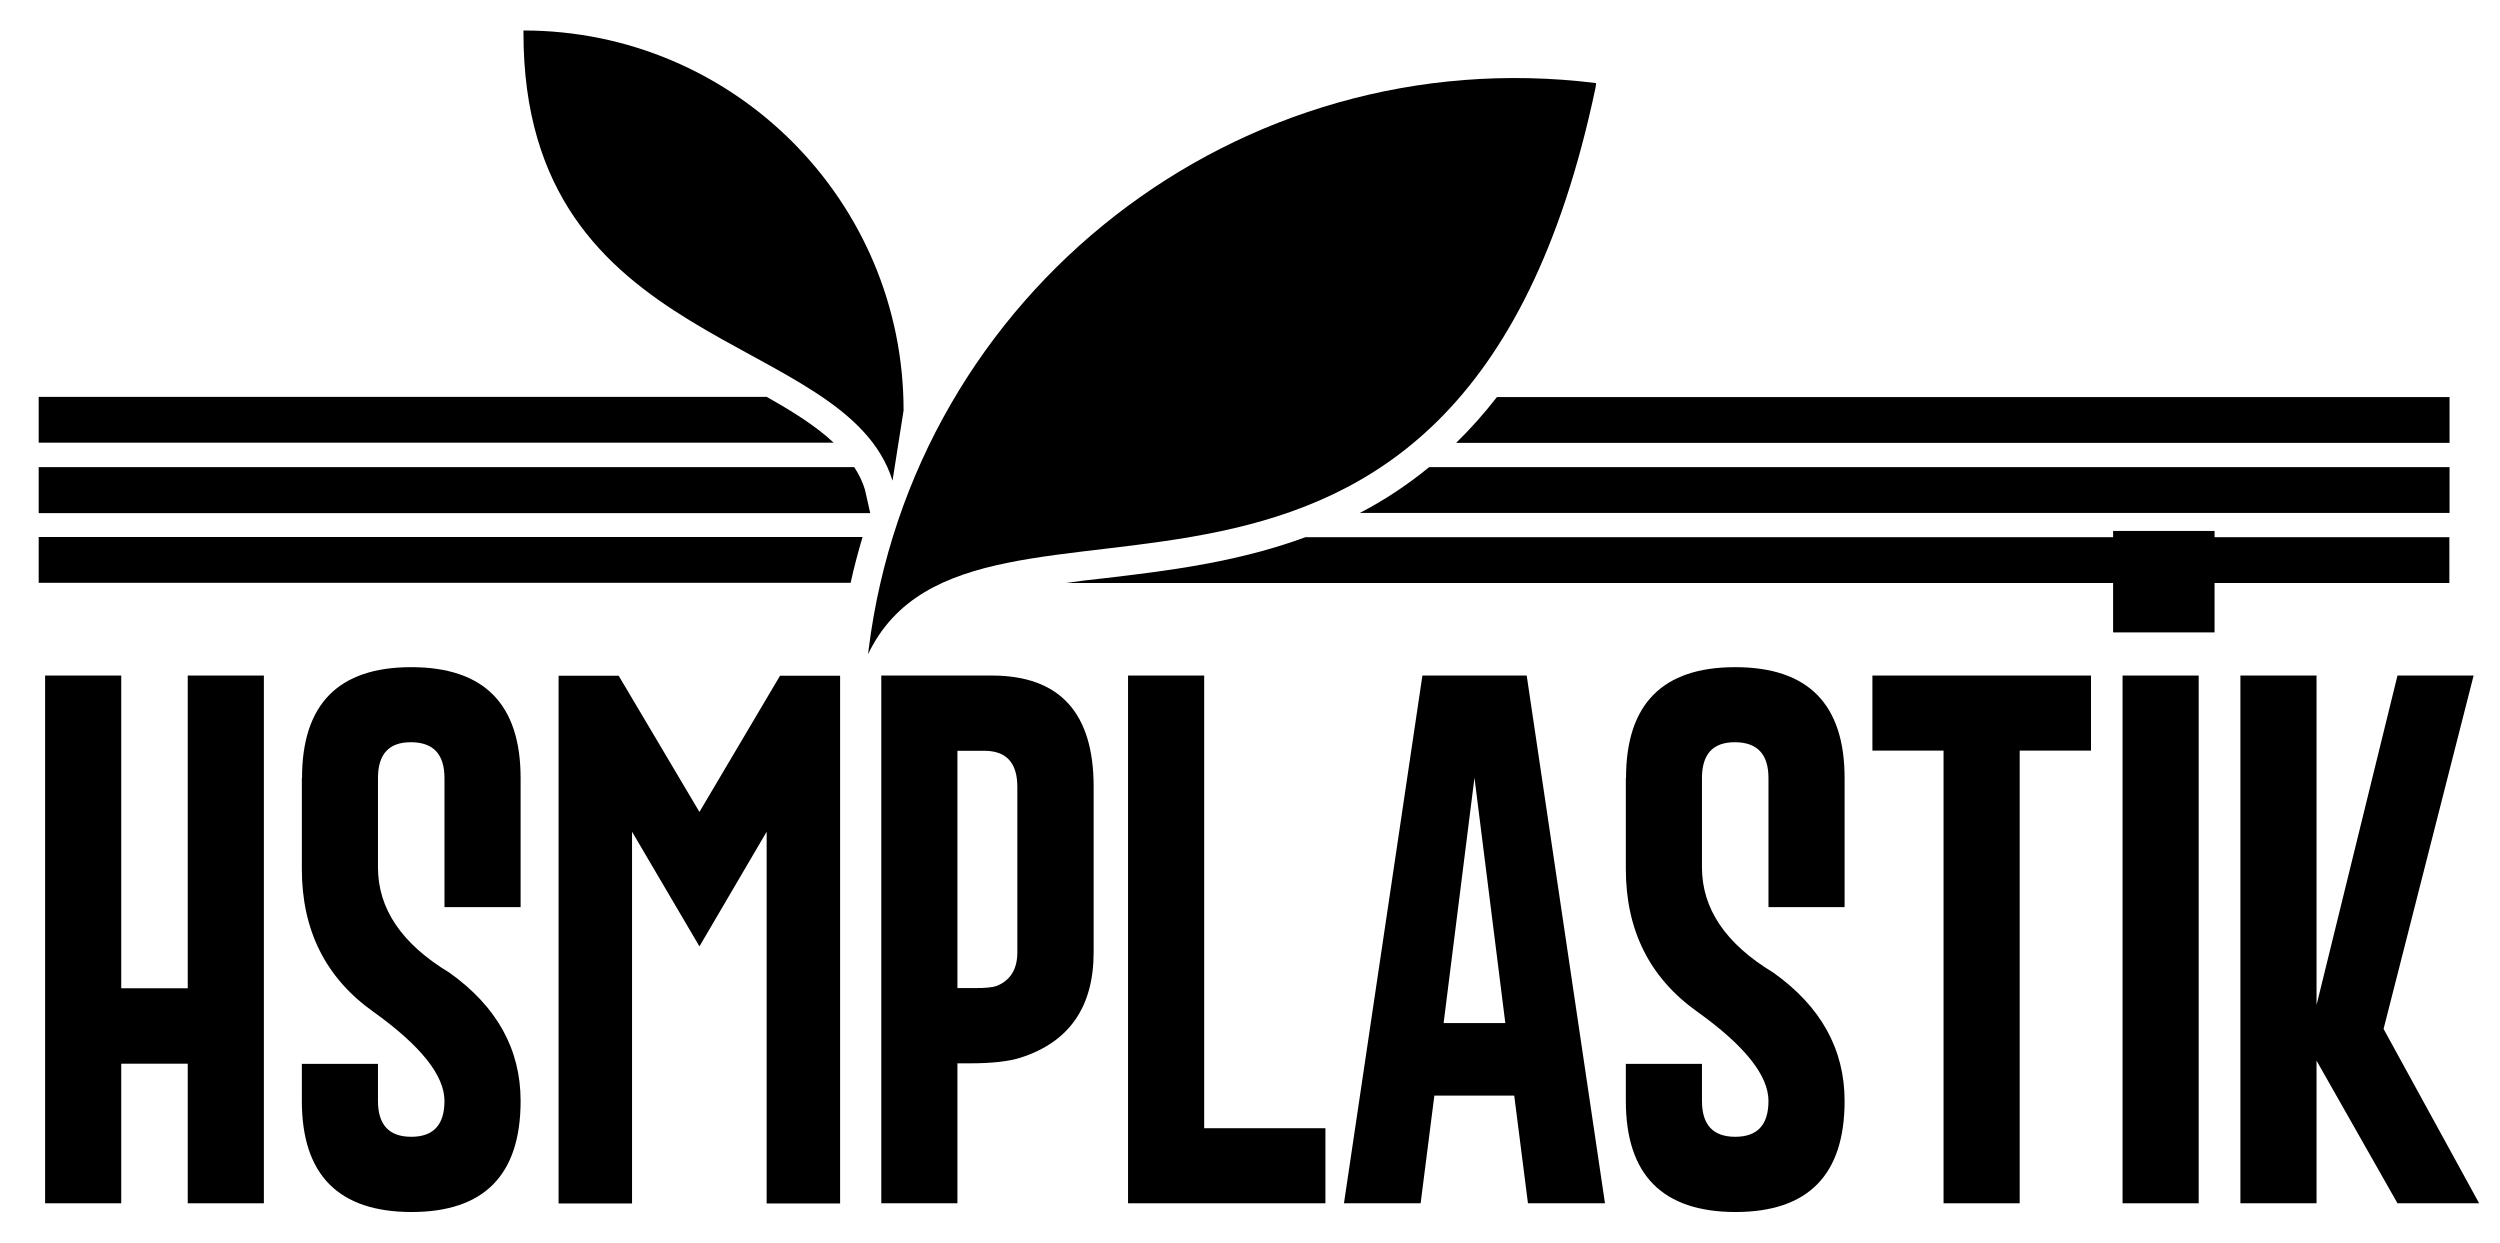
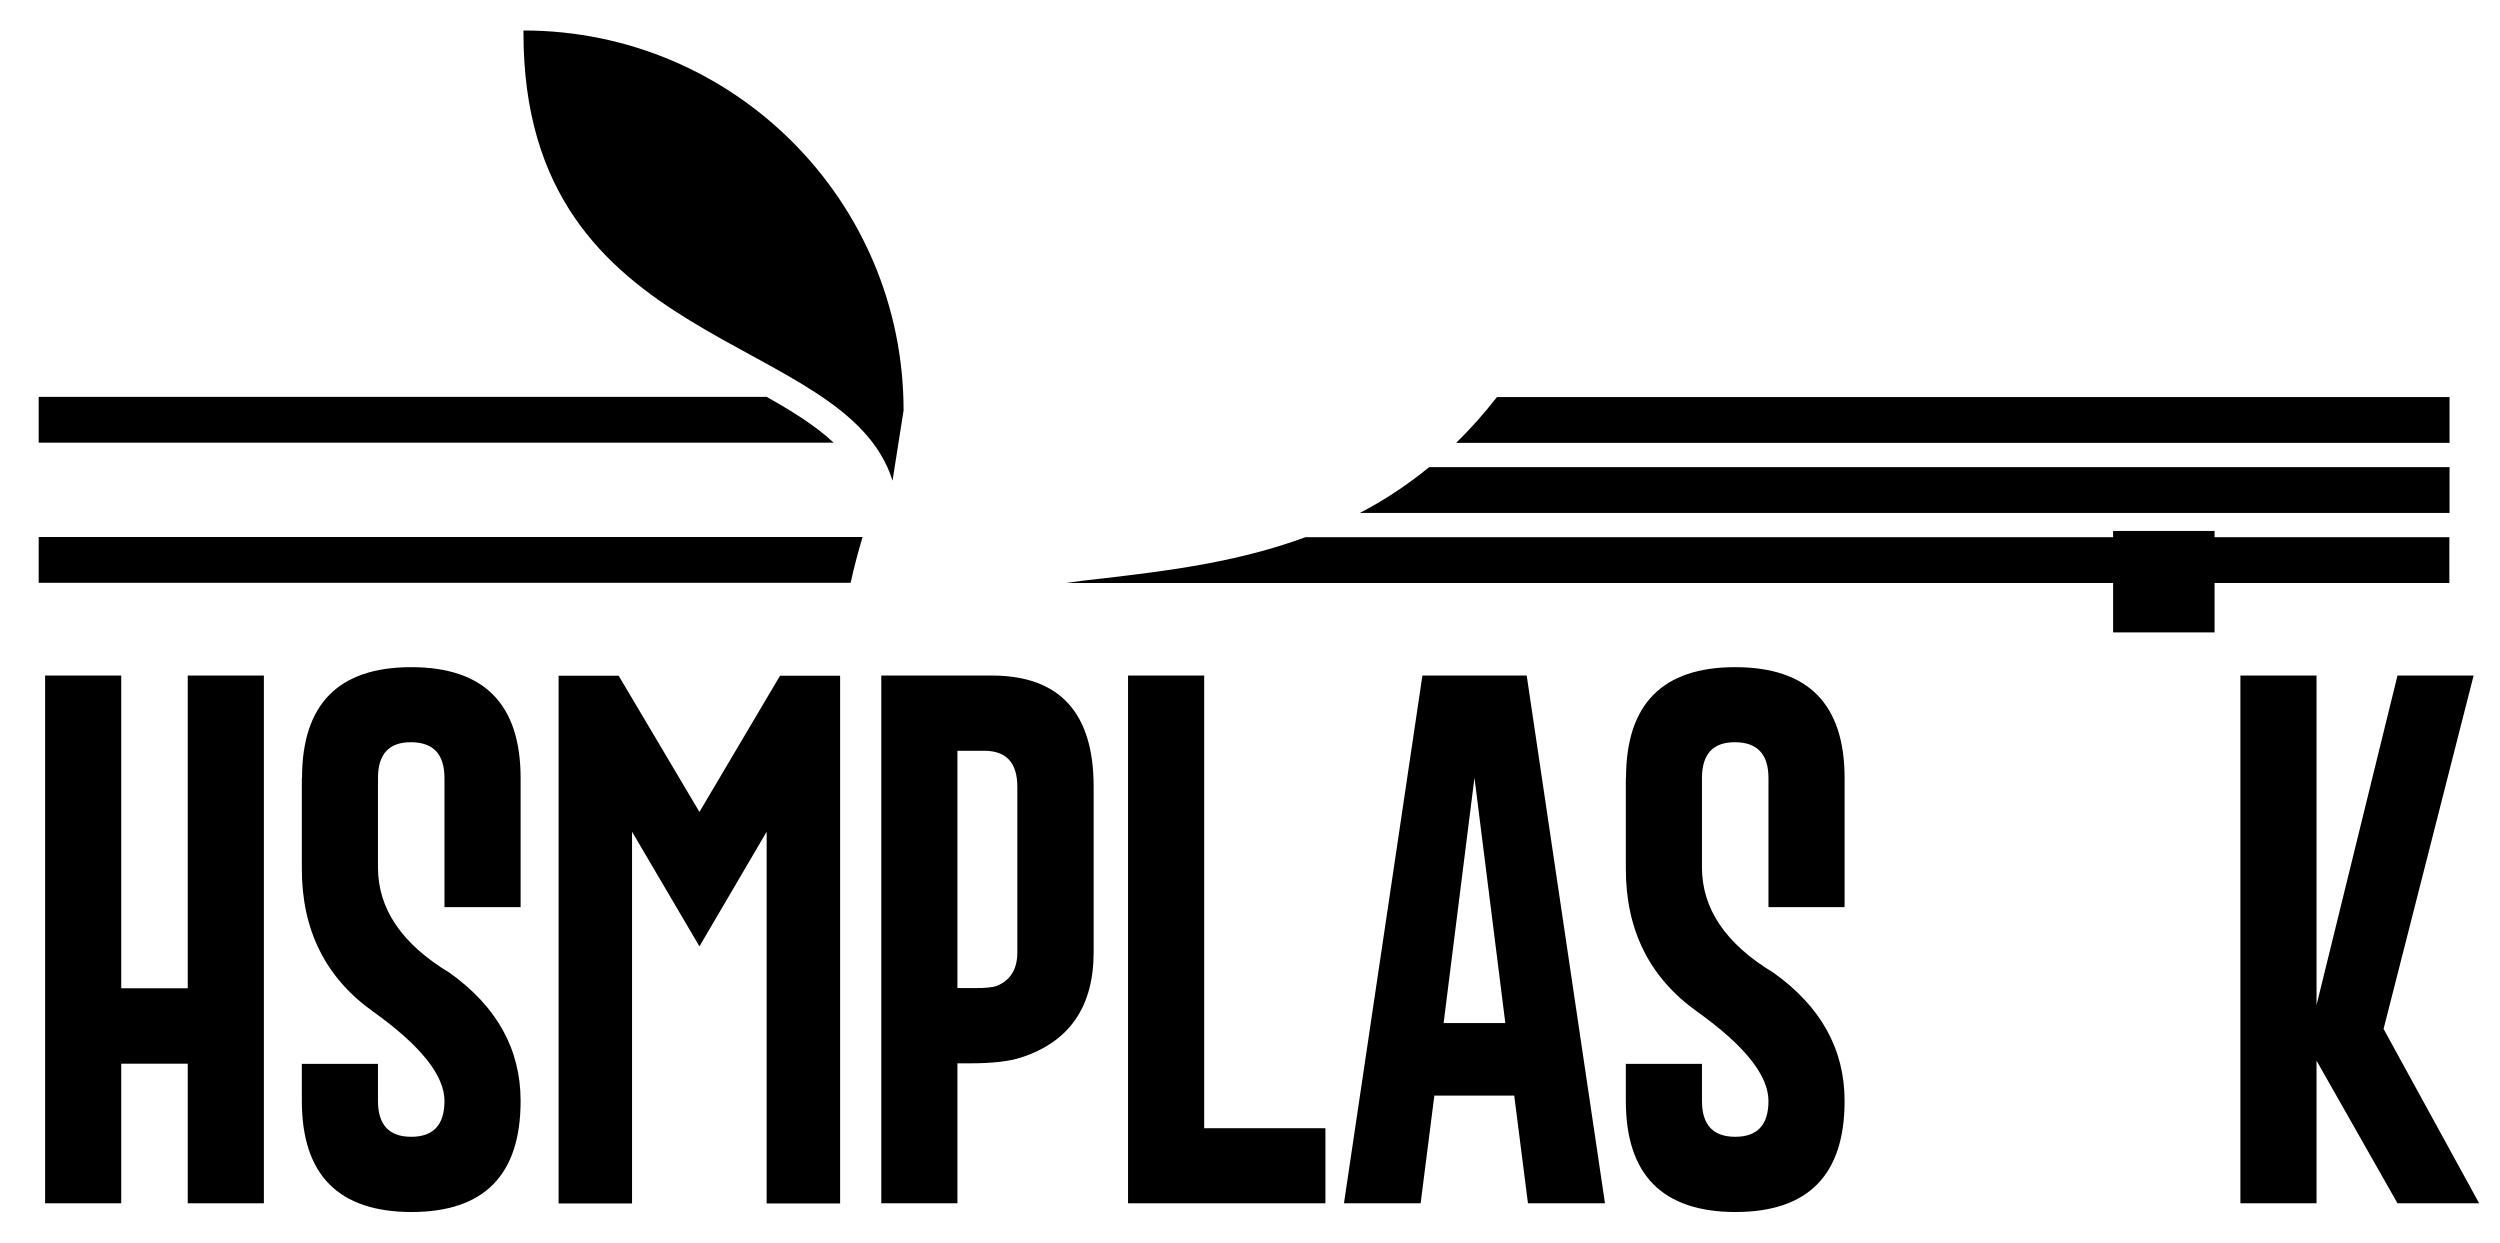
<svg xmlns="http://www.w3.org/2000/svg" xmlns:xlink="http://www.w3.org/1999/xlink" version="1.1" id="Layer_1" x="0px" y="0px" viewBox="0 0 140.22 69.73" style="enable-background:new 0 0 140.22 69.73;" xml:space="preserve">
  <style type="text/css">
	.st0{fill:#39B54A;}
	.st1{clip-path:url(#SVGID_00000000915719937209193060000003386639567407264140_);fill:#39B54A;}
	.st2{clip-path:url(#SVGID_00000000915719937209193060000003386639567407264140_);fill:#FFDA00;}
	.st3{clip-path:url(#SVGID_00000000915719937209193060000003386639567407264140_);fill:#E8E85C;}
	.st4{clip-path:url(#SVGID_00000000915719937209193060000003386639567407264140_);fill:#358C42;}
	.st5{clip-path:url(#SVGID_00000000915719937209193060000003386639567407264140_);}
	.st6{clip-path:url(#SVGID_00000000915719937209193060000003386639567407264140_);fill:#FFFFFF;}
</style>
  <g>
    <defs>
      <rect id="SVGID_1_" x="-781.43" y="-634.53" width="1190.55" height="841.89" />
    </defs>
    <clipPath id="SVGID_00000145031860685226211690000002317983749754181277_">
      <use xlink:href="#SVGID_1_" style="overflow:visible;" />
    </clipPath>
    <polygon style="clip-path:url(#SVGID_00000145031860685226211690000002317983749754181277_);" points="2.53,37.89 6.8,37.89    6.8,55.43 10.53,55.43 10.53,37.89 14.8,37.89 14.8,67.49 10.53,67.49 10.53,59.66 6.8,59.66 6.8,67.49 2.53,67.49  " />
    <path style="clip-path:url(#SVGID_00000145031860685226211690000002317983749754181277_);" d="M16.94,43.64   c0-4.14,2.04-6.22,6.12-6.22c4.09,0,6.14,2.07,6.14,6.22v7.24h-4.27v-7.24c0-1.33-0.62-2-1.86-2.01h-0.03   c-1.23,0-1.84,0.67-1.84,2.01v5.01c0,2.32,1.33,4.29,4,5.9c2.67,1.9,4,4.3,4,7.2c0,4.15-2.04,6.23-6.13,6.23   c-4.09-0.01-6.14-2.09-6.14-6.23v-2.08h4.27v2.08c0,1.34,0.62,2.01,1.87,2.01c1.24,0,1.86-0.67,1.86-2.01c0-1.43-1.33-3.1-4-5.01   c-2.67-1.9-4-4.57-4-8V43.64z" />
    <polygon style="clip-path:url(#SVGID_00000145031860685226211690000002317983749754181277_);" points="39.23,53.08 35.45,46.65    35.45,67.5 31.33,67.5 31.33,37.9 34.7,37.9 39.23,45.54 43.75,37.9 47.12,37.9 47.12,67.5 43,67.5 43,46.65  " />
    <path style="clip-path:url(#SVGID_00000145031860685226211690000002317983749754181277_);" d="M49.43,37.89h6.22   c3.79,0.01,5.69,2.09,5.69,6.23v9.29c0,3.06-1.36,5.03-4.09,5.91c-0.65,0.21-1.6,0.32-2.85,0.32H53.7v7.85h-4.27V37.89z M53.7,42.1   v13.32h0.98c0.59,0,1-0.04,1.22-0.12c0.77-0.31,1.16-0.94,1.16-1.88v-9.29c0-1.35-0.62-2.02-1.86-2.02H53.7z" />
    <polygon style="clip-path:url(#SVGID_00000145031860685226211690000002317983749754181277_);" points="63.27,67.49 63.27,37.89    67.54,37.89 67.54,63.28 74.34,63.28 74.34,67.49  " />
    <path style="clip-path:url(#SVGID_00000145031860685226211690000002317983749754181277_);" d="M80.45,61.45l-0.77,6.04h-4.3   l4.4-29.6h5.85l4.39,29.6h-4.32l-0.77-6.04H80.45z M84.43,57.38L82.7,43.62l-1.73,13.76H84.43z" />
    <path style="clip-path:url(#SVGID_00000145031860685226211690000002317983749754181277_);" d="M91.2,43.64   c0-4.14,2.04-6.22,6.12-6.22c4.09,0,6.14,2.07,6.14,6.22v7.24h-4.27v-7.24c0-1.33-0.62-2-1.86-2.01h-0.03   c-1.23,0-1.84,0.67-1.84,2.01v5.01c0,2.32,1.33,4.29,4,5.9c2.67,1.9,4,4.3,4,7.2c0,4.15-2.04,6.23-6.13,6.23   c-4.09-0.01-6.14-2.09-6.14-6.23v-2.08h4.27v2.08c0,1.34,0.62,2.01,1.87,2.01c1.24,0,1.86-0.67,1.86-2.01c0-1.43-1.33-3.1-4-5.01   c-2.67-1.9-4-4.57-4-8V43.64z" />
-     <polygon style="clip-path:url(#SVGID_00000145031860685226211690000002317983749754181277_);" points="117.28,37.89 117.28,42.1    113.28,42.1 113.28,67.49 109.01,67.49 109.01,42.1 105.02,42.1 105.02,37.89  " />
-     <rect x="119.05" y="37.89" style="clip-path:url(#SVGID_00000145031860685226211690000002317983749754181277_);" width="4.27" height="29.6" />
    <polygon style="clip-path:url(#SVGID_00000145031860685226211690000002317983749754181277_);" points="133.69,57.71 139.05,67.49    134.47,67.49 129.93,59.49 129.93,67.49 125.66,67.49 125.66,37.89 129.93,37.89 129.93,56.37 134.47,37.89 138.74,37.89  " />
-     <path style="clip-path:url(#SVGID_00000145031860685226211690000002317983749754181277_);" d="M61.29,41.65   C61.29,41.65,61.29,41.65,61.29,41.65C61.29,41.65,61.29,41.65,61.29,41.65c0-0.07,0-0.14,0-0.21   C61.29,41.51,61.29,41.58,61.29,41.65" />
    <path style="clip-path:url(#SVGID_00000145031860685226211690000002317983749754181277_);" d="M61.29,41.65   C61.29,41.65,61.29,41.65,61.29,41.65C61.29,41.65,61.29,41.65,61.29,41.65c0-0.07,0-0.14,0-0.21   C61.29,41.51,61.29,41.58,61.29,41.65" />
    <path style="clip-path:url(#SVGID_00000145031860685226211690000002317983749754181277_);" d="M51.16,35.99   C51.16,35.99,51.16,35.99,51.16,35.99C51.17,35.99,51.17,35.99,51.16,35.99c0-0.07,0-0.14,0-0.21   C51.16,35.85,51.16,35.92,51.16,35.99" />
    <path style="clip-path:url(#SVGID_00000145031860685226211690000002317983749754181277_);" d="M29.36,1.71c0,0.05,0,0.1,0,0.15   c0,18.03,18.05,16.62,20.7,25.1c0-0.05,0.62-3.89,0.62-3.94C50.68,11.25,41.14,1.71,29.36,1.71" />
-     <path style="clip-path:url(#SVGID_00000145031860685226211690000002317983749754181277_);" d="M89.49,4.92   c0.02-0.08,0.02-0.17,0.03-0.26c-20.04-2.49-38.3,11.73-40.8,31.77c-0.01,0.09-0.02,0.17-0.03,0.26   C54.7,24.13,81.79,41.46,89.49,4.92" />
    <path style="clip-path:url(#SVGID_00000145031860685226211690000002317983749754181277_);" d="M137.39,24.84v-2.57H83.96   c-0.74,0.95-1.5,1.8-2.29,2.57H137.39z" />
    <path style="clip-path:url(#SVGID_00000145031860685226211690000002317983749754181277_);" d="M2.17,22.26v2.57h44.59   c-0.99-0.93-2.3-1.75-3.76-2.57H2.17z" />
    <path style="clip-path:url(#SVGID_00000145031860685226211690000002317983749754181277_);" d="M137.39,28.77v-2.57H80.16   c-1.26,1.03-2.56,1.88-3.89,2.57H137.39z" />
-     <path style="clip-path:url(#SVGID_00000145031860685226211690000002317983749754181277_);" d="M48.51,27.45   c-0.14-0.45-0.34-0.86-0.6-1.25H2.17v2.58h46.64" />
    <path style="clip-path:url(#SVGID_00000145031860685226211690000002317983749754181277_);" d="M2.17,30.12v2.57h45.54   c0.19-0.87,0.42-1.73,0.67-2.57H2.17z" />
    <path style="clip-path:url(#SVGID_00000145031860685226211690000002317983749754181277_);" d="M59.76,32.7h77.62v-2.57H73.22   c-3.86,1.42-7.78,1.89-11.26,2.3C61.19,32.51,60.46,32.6,59.76,32.7" />
    <rect x="118.52" y="29.78" style="clip-path:url(#SVGID_00000145031860685226211690000002317983749754181277_);" width="5.69" height="5.69" />
  </g>
</svg>